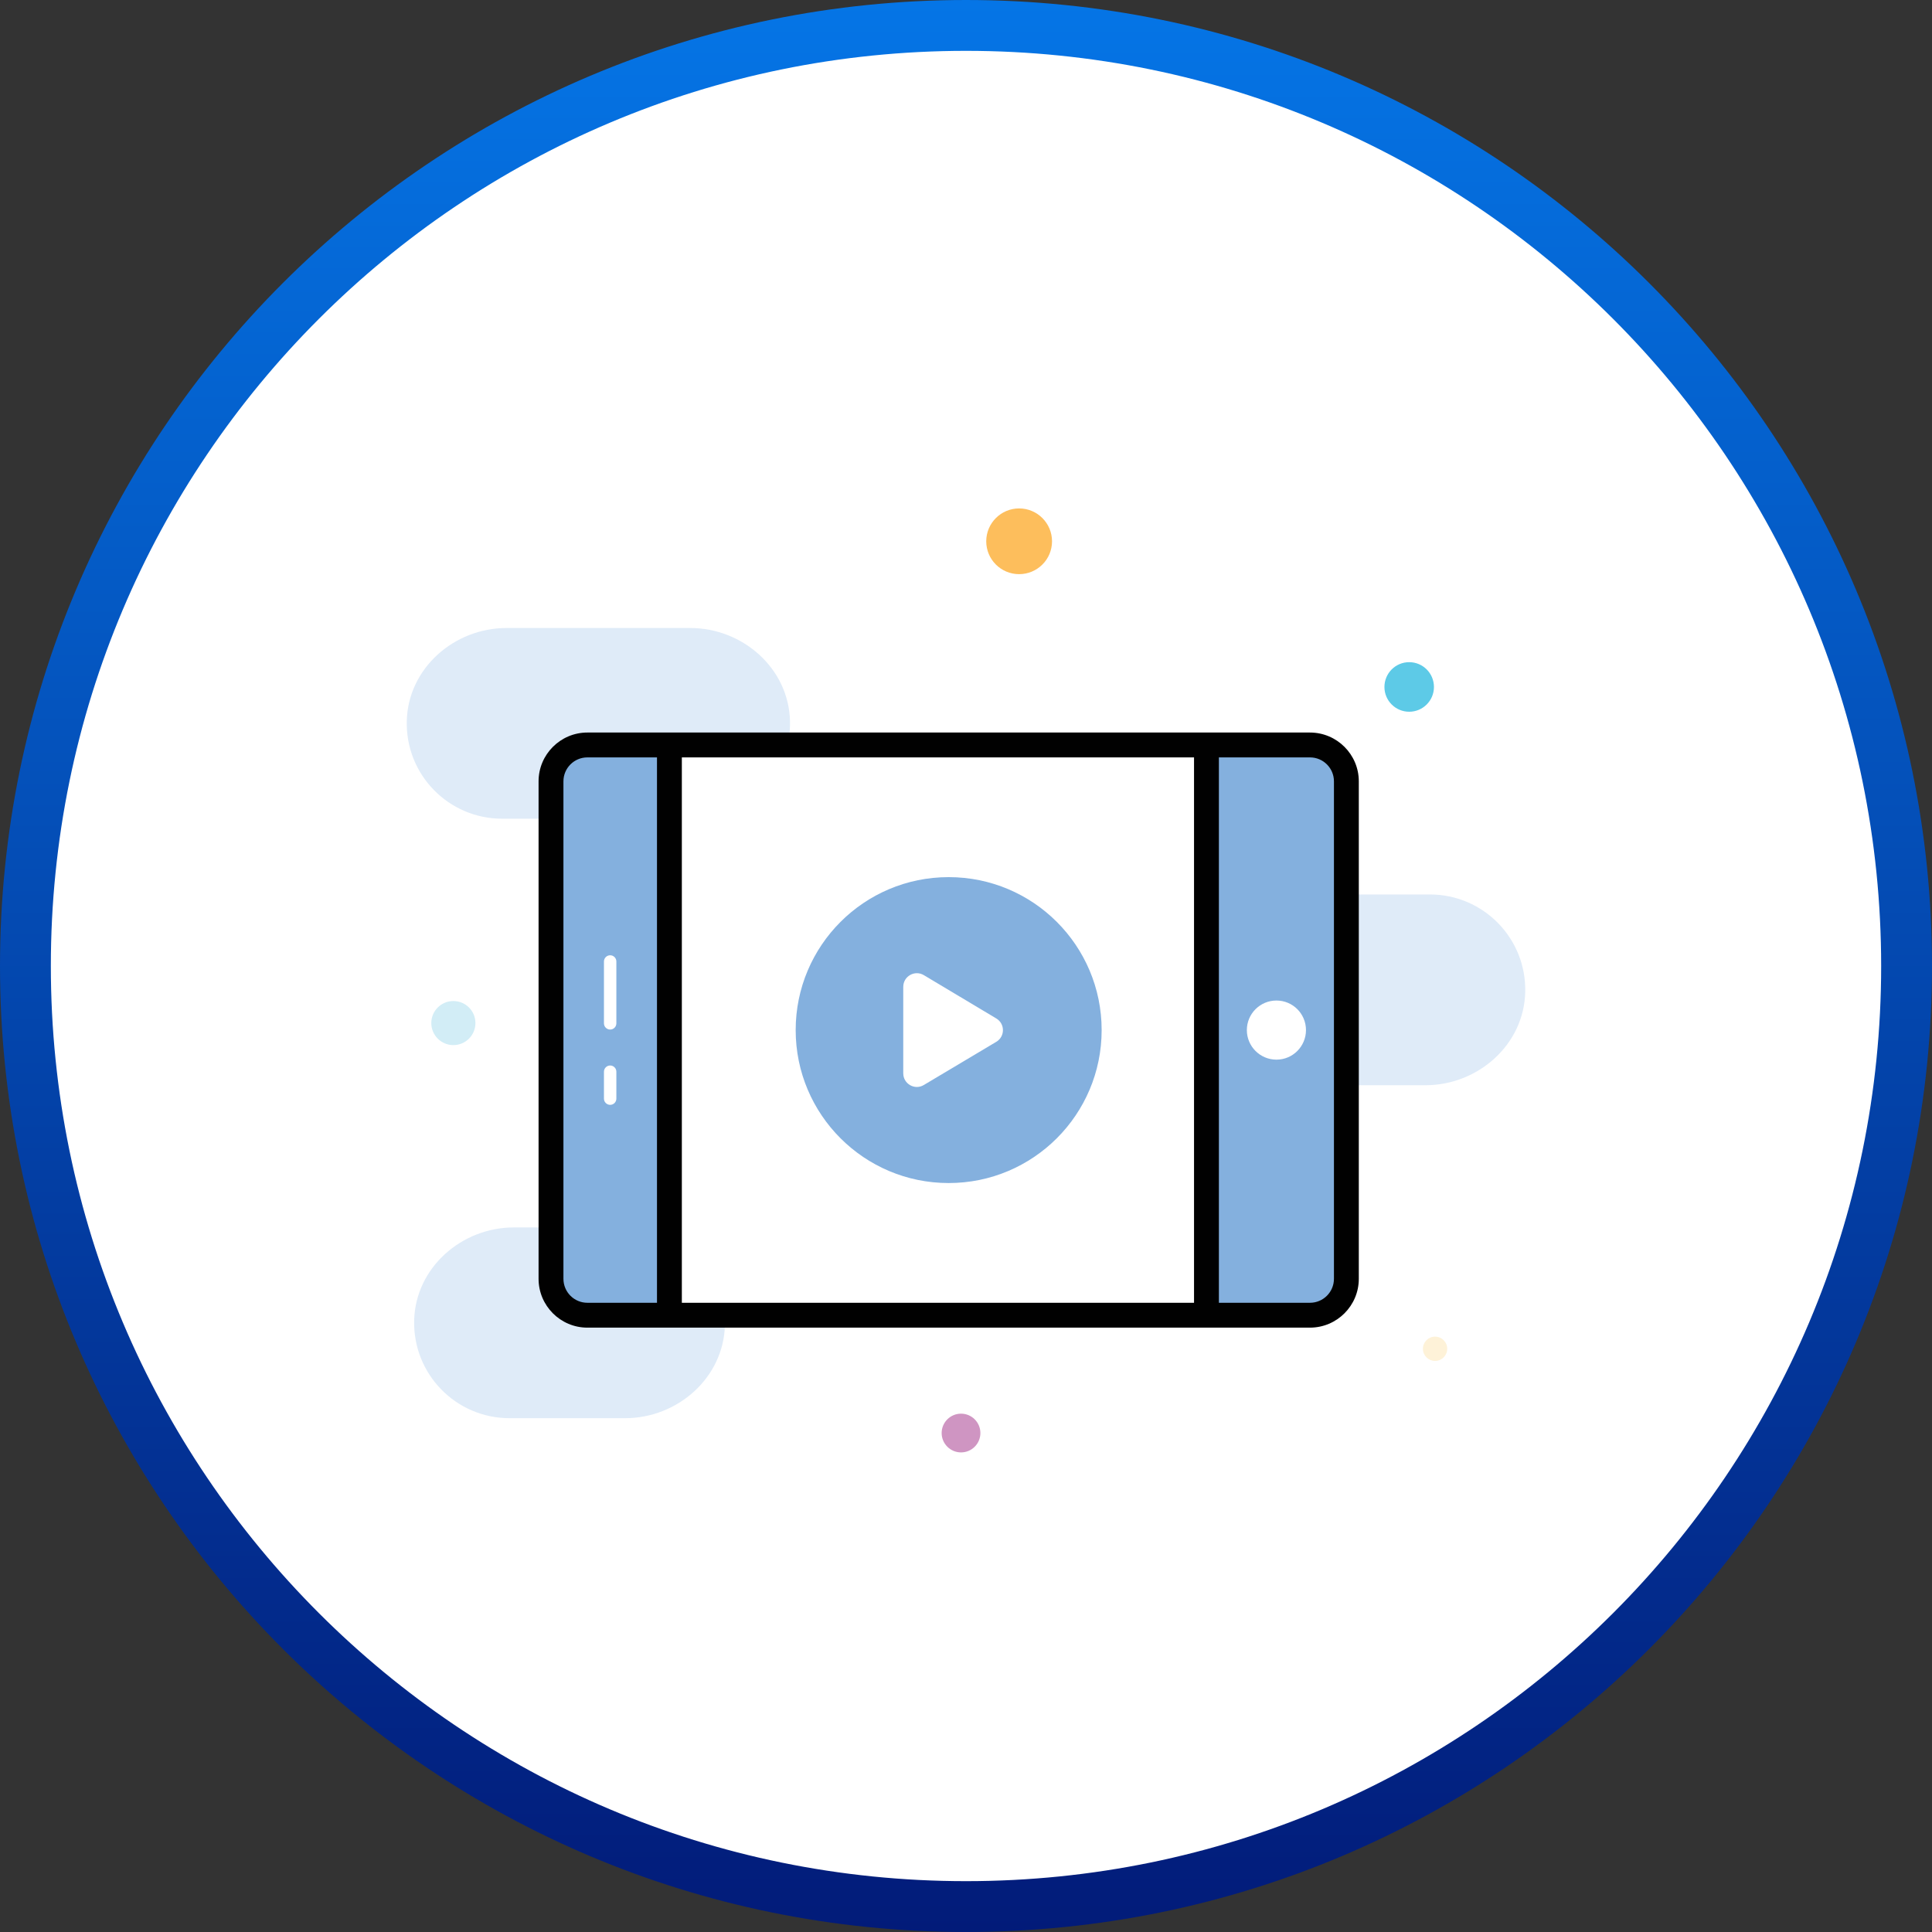
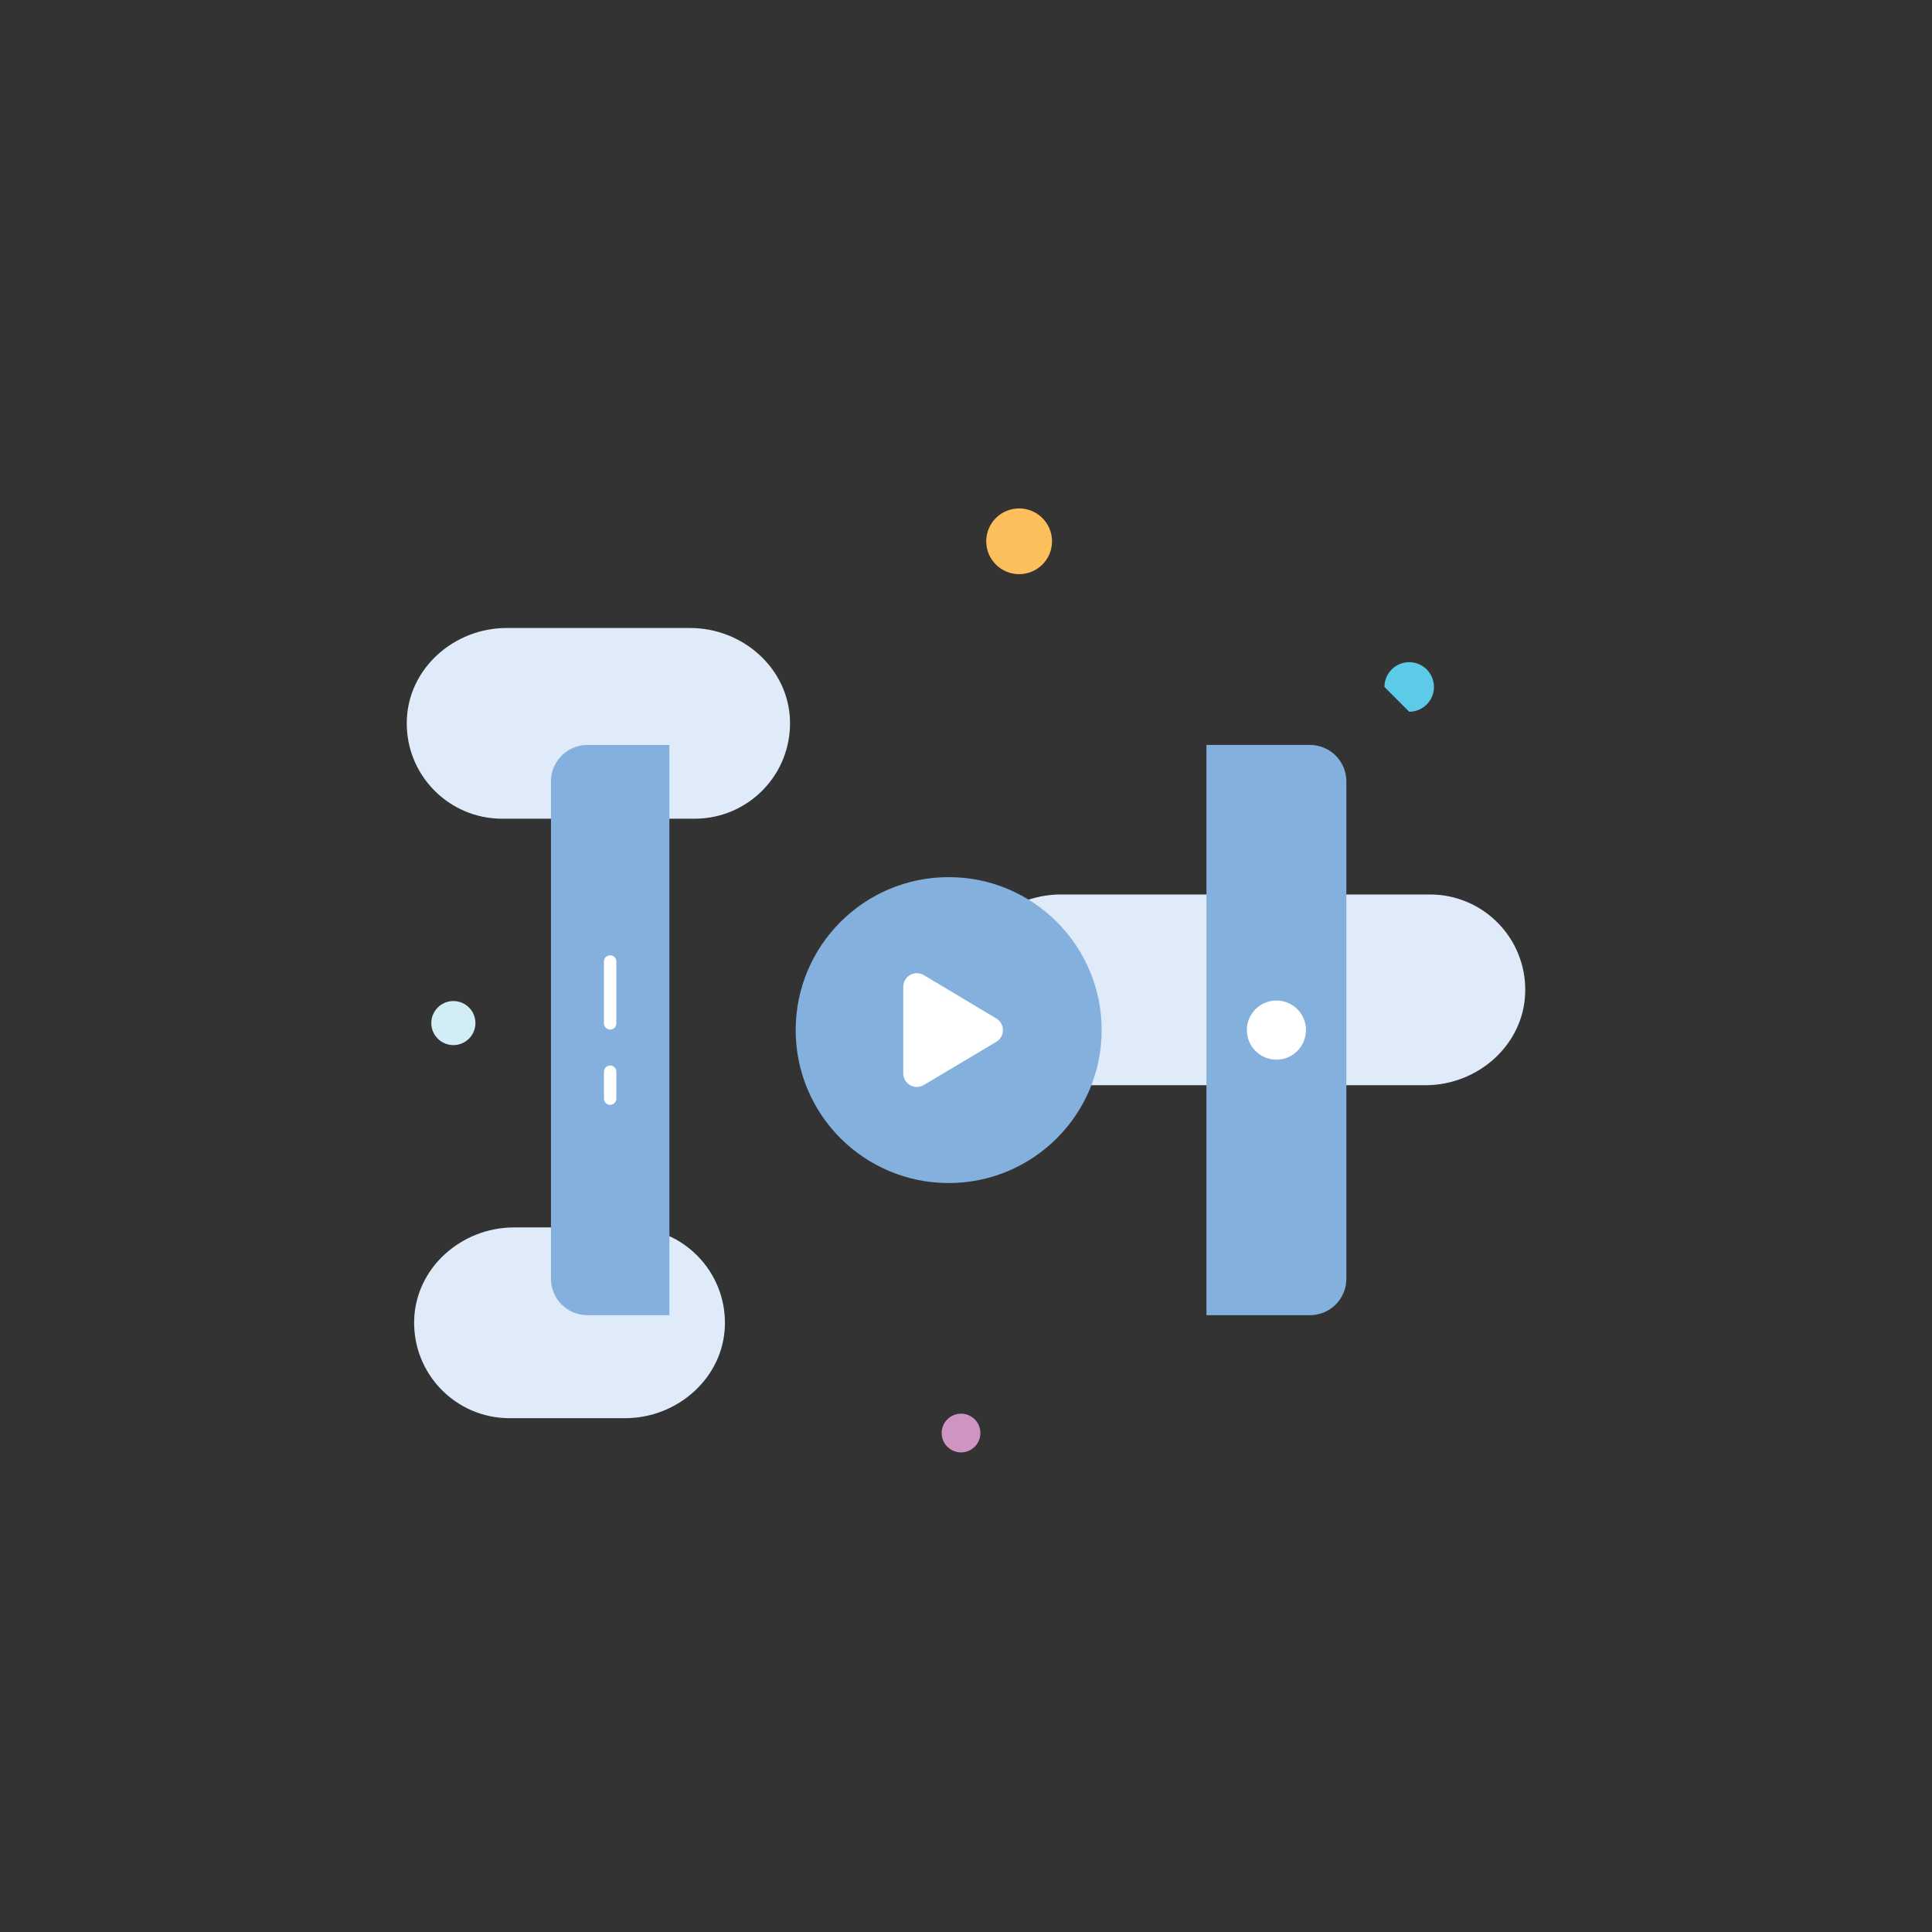
<svg xmlns="http://www.w3.org/2000/svg" width="38" height="38" viewBox="0 0 38 38" fill="none">
  <rect x="0" y="0" width="38" height="38" fill="#333333" stroke="none" />
  <g clip-path="url(#clip0_737_2254)">
-     <path d="M19 37.5C29.217 37.5 37.5 29.217 37.5 19C37.5 8.783 29.217 0.5 19 0.5C8.783 0.5 0.5 8.783 0.5 19C0.5 29.217 8.783 37.5 19 37.5Z" fill="white" stroke="url(#paint0_linear_737_2254)" />
    <path d="M28.124 17.593H20.865C19.834 17.593 18.93 18.388 18.903 19.419C18.876 20.478 19.726 21.345 20.778 21.345H28.037C29.069 21.345 29.973 20.55 29.999 19.518C30.027 18.459 29.177 17.593 28.124 17.593ZM12.382 24.142H10.108C9.076 24.142 8.173 24.937 8.146 25.968C8.119 27.027 8.969 27.894 10.021 27.894H12.295C13.327 27.894 14.231 27.099 14.258 26.067C14.285 25.009 13.435 24.142 12.382 24.142ZM13.576 12.352H9.963C8.931 12.352 8.027 13.146 8.001 14.178C7.973 15.237 8.823 16.103 9.876 16.103H13.663C14.715 16.103 15.566 15.237 15.538 14.178C15.512 13.146 14.608 12.352 13.576 12.352Z" fill="#DFEBF8" />
-     <path d="M25.765 14.652H11.553C11.158 14.652 10.837 14.973 10.837 15.368V25.152C10.837 25.548 11.158 25.868 11.553 25.868H25.765C26.161 25.868 26.481 25.548 26.481 25.152V15.368C26.481 14.973 26.161 14.652 25.765 14.652Z" fill="white" />
    <path d="M25.765 14.652H23.729V25.868H25.765C26.161 25.868 26.481 25.548 26.481 25.152V15.368C26.481 14.973 26.161 14.652 25.765 14.652ZM11.553 14.652C11.158 14.652 10.837 14.973 10.837 15.368V25.152C10.837 25.548 11.158 25.868 11.553 25.868H13.166V14.652H11.553Z" fill="#84B0DE" />
-     <path d="M25.765 14.408C23.99 14.408 13.279 14.408 11.553 14.408C11.024 14.408 10.593 14.839 10.593 15.368V25.152C10.593 25.682 11.024 26.113 11.553 26.113C14.533 26.113 22.21 26.113 25.765 26.113C26.295 26.113 26.726 25.682 26.726 25.152V15.368C26.726 14.839 26.295 14.408 25.765 14.408ZM11.553 25.624C11.293 25.624 11.082 25.413 11.082 25.152V15.368C11.082 15.108 11.293 14.897 11.553 14.897H12.922V25.624H11.553ZM13.411 25.624V14.897H23.485V25.624H13.411ZM26.237 25.152C26.237 25.413 26.026 25.624 25.765 25.624H23.974V14.897H25.765C26.026 14.897 26.237 15.108 26.237 15.368V25.152Z" fill="#010101" />
    <path d="M25.106 20.842C25.427 20.842 25.687 20.581 25.687 20.261C25.687 19.939 25.427 19.679 25.106 19.679C24.785 19.679 24.524 19.939 24.524 20.261C24.524 20.581 24.785 20.842 25.106 20.842Z" fill="white" />
    <path d="M12.001 20.25C11.934 20.25 11.879 20.195 11.879 20.128V18.911C11.879 18.844 11.934 18.789 12.001 18.789C12.069 18.789 12.123 18.844 12.123 18.911V20.128C12.123 20.195 12.069 20.25 12.001 20.25ZM12.001 21.731C11.934 21.731 11.879 21.676 11.879 21.609V21.079C11.879 21.012 11.934 20.957 12.001 20.957C12.069 20.957 12.123 21.012 12.123 21.079V21.609C12.123 21.676 12.069 21.731 12.001 21.731Z" fill="white" />
    <path d="M18.659 23.269C20.321 23.269 21.668 21.922 21.668 20.261C21.668 18.599 20.321 17.252 18.659 17.252C16.997 17.252 15.65 18.599 15.65 20.261C15.65 21.922 16.997 23.269 18.659 23.269Z" fill="#84B0DE" />
    <path d="M19.596 20.491L18.17 21.341C17.992 21.448 17.766 21.319 17.766 21.111V19.41C17.766 19.202 17.992 19.073 18.171 19.18L19.596 20.032C19.77 20.136 19.77 20.387 19.596 20.491Z" fill="white" />
-     <path d="M27.717 13.999C27.986 13.999 28.204 13.781 28.204 13.512C28.204 13.242 27.986 13.024 27.717 13.024C27.448 13.024 27.23 13.242 27.23 13.512C27.23 13.781 27.448 13.999 27.717 13.999Z" fill="#5DCAE7" />
+     <path d="M27.717 13.999C27.986 13.999 28.204 13.781 28.204 13.512C28.204 13.242 27.986 13.024 27.717 13.024C27.448 13.024 27.23 13.242 27.23 13.512Z" fill="#5DCAE7" />
    <path d="M18.902 28.567C19.113 28.567 19.283 28.396 19.283 28.186C19.283 27.976 19.113 27.805 18.902 27.805C18.692 27.805 18.521 27.976 18.521 28.186C18.521 28.396 18.692 28.567 18.902 28.567Z" fill="#CF95C2" />
    <path d="M8.917 20.556C9.157 20.556 9.351 20.362 9.351 20.122C9.351 19.883 9.157 19.689 8.917 19.689C8.678 19.689 8.483 19.883 8.483 20.122C8.483 20.362 8.678 20.556 8.917 20.556Z" fill="#D2EDF6" />
    <path d="M20.045 11.293C20.402 11.293 20.692 11.004 20.692 10.647C20.692 10.29 20.402 10 20.045 10C19.688 10 19.398 10.29 19.398 10.647C19.398 11.004 19.688 11.293 20.045 11.293Z" fill="#FDBE5C" />
-     <path d="M28.226 26.768C28.358 26.768 28.465 26.661 28.465 26.529C28.465 26.397 28.358 26.29 28.226 26.29C28.094 26.29 27.987 26.397 27.987 26.529C27.987 26.661 28.094 26.768 28.226 26.768Z" fill="#FEF2D8" />
  </g>
  <defs>
    <linearGradient id="paint0_linear_737_2254" x1="19" y1="-1.33909e-08" x2="19" y2="38" gradientUnits="userSpaceOnUse">
      <stop stop-color="#0575E6" />
      <stop offset="1" stop-color="#021B79" />
    </linearGradient>
    <clipPath id="clip0_737_2254">
      <rect width="38" height="38" fill="white" />
    </clipPath>
  </defs>
</svg>